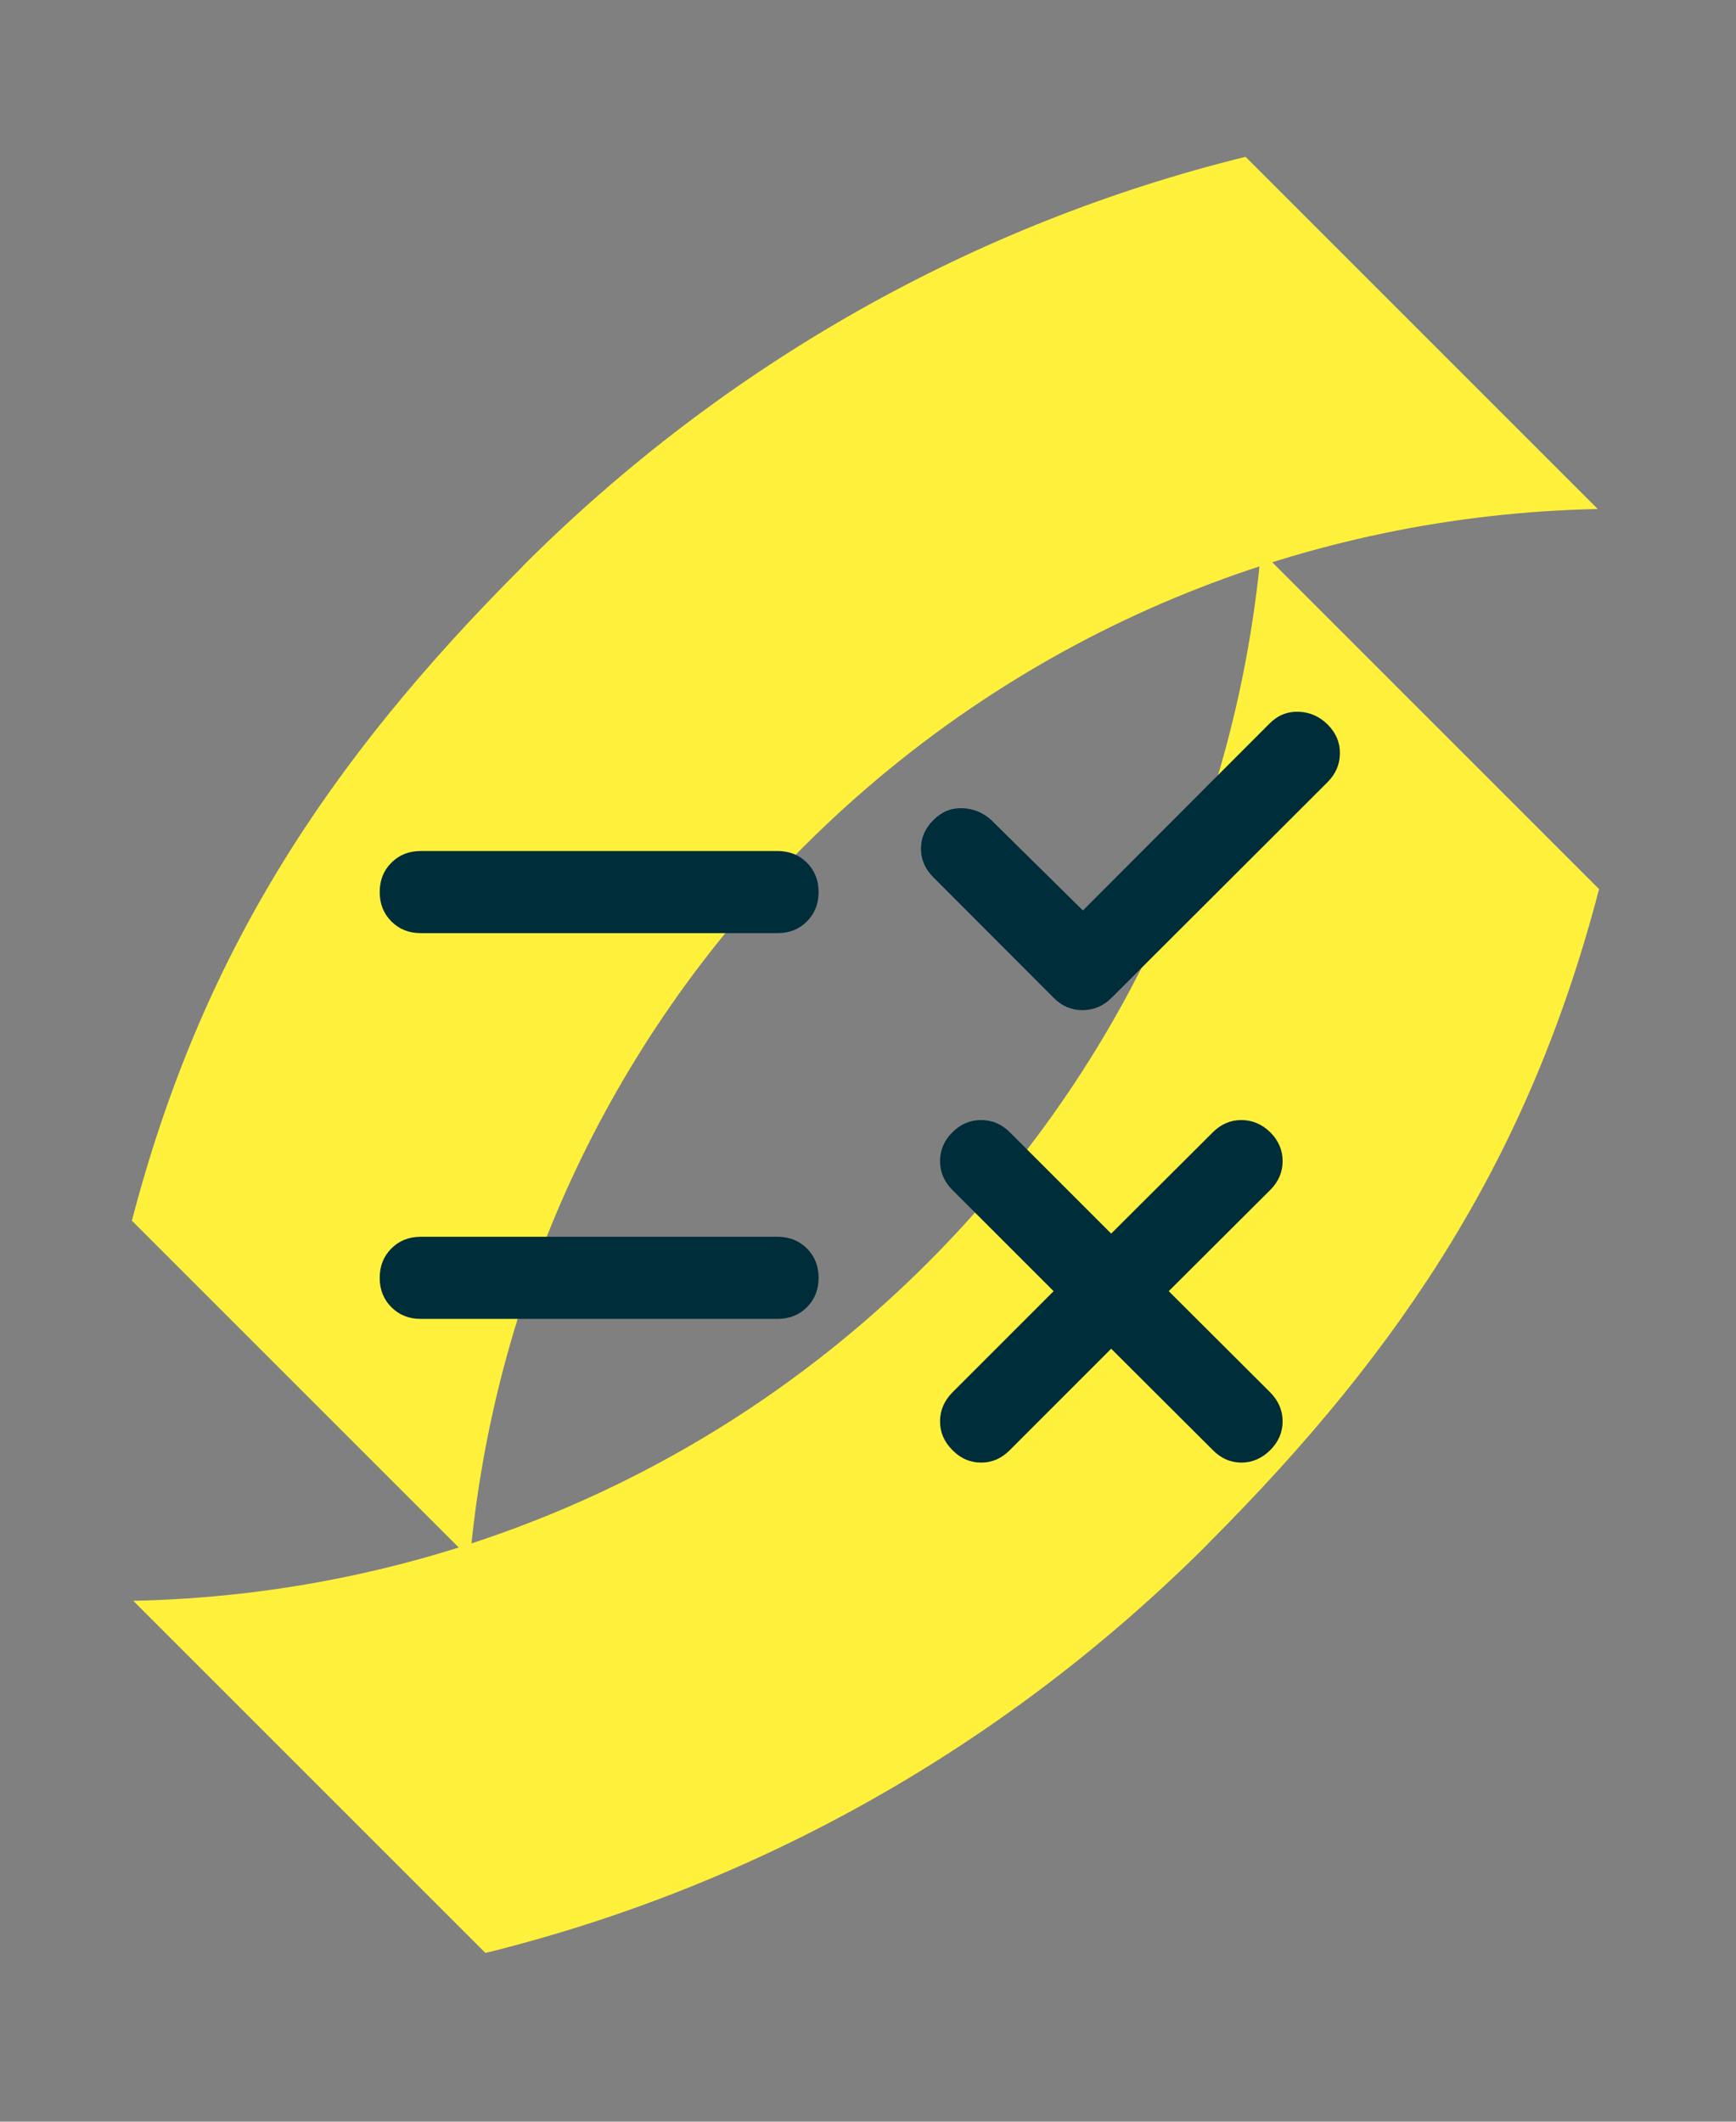
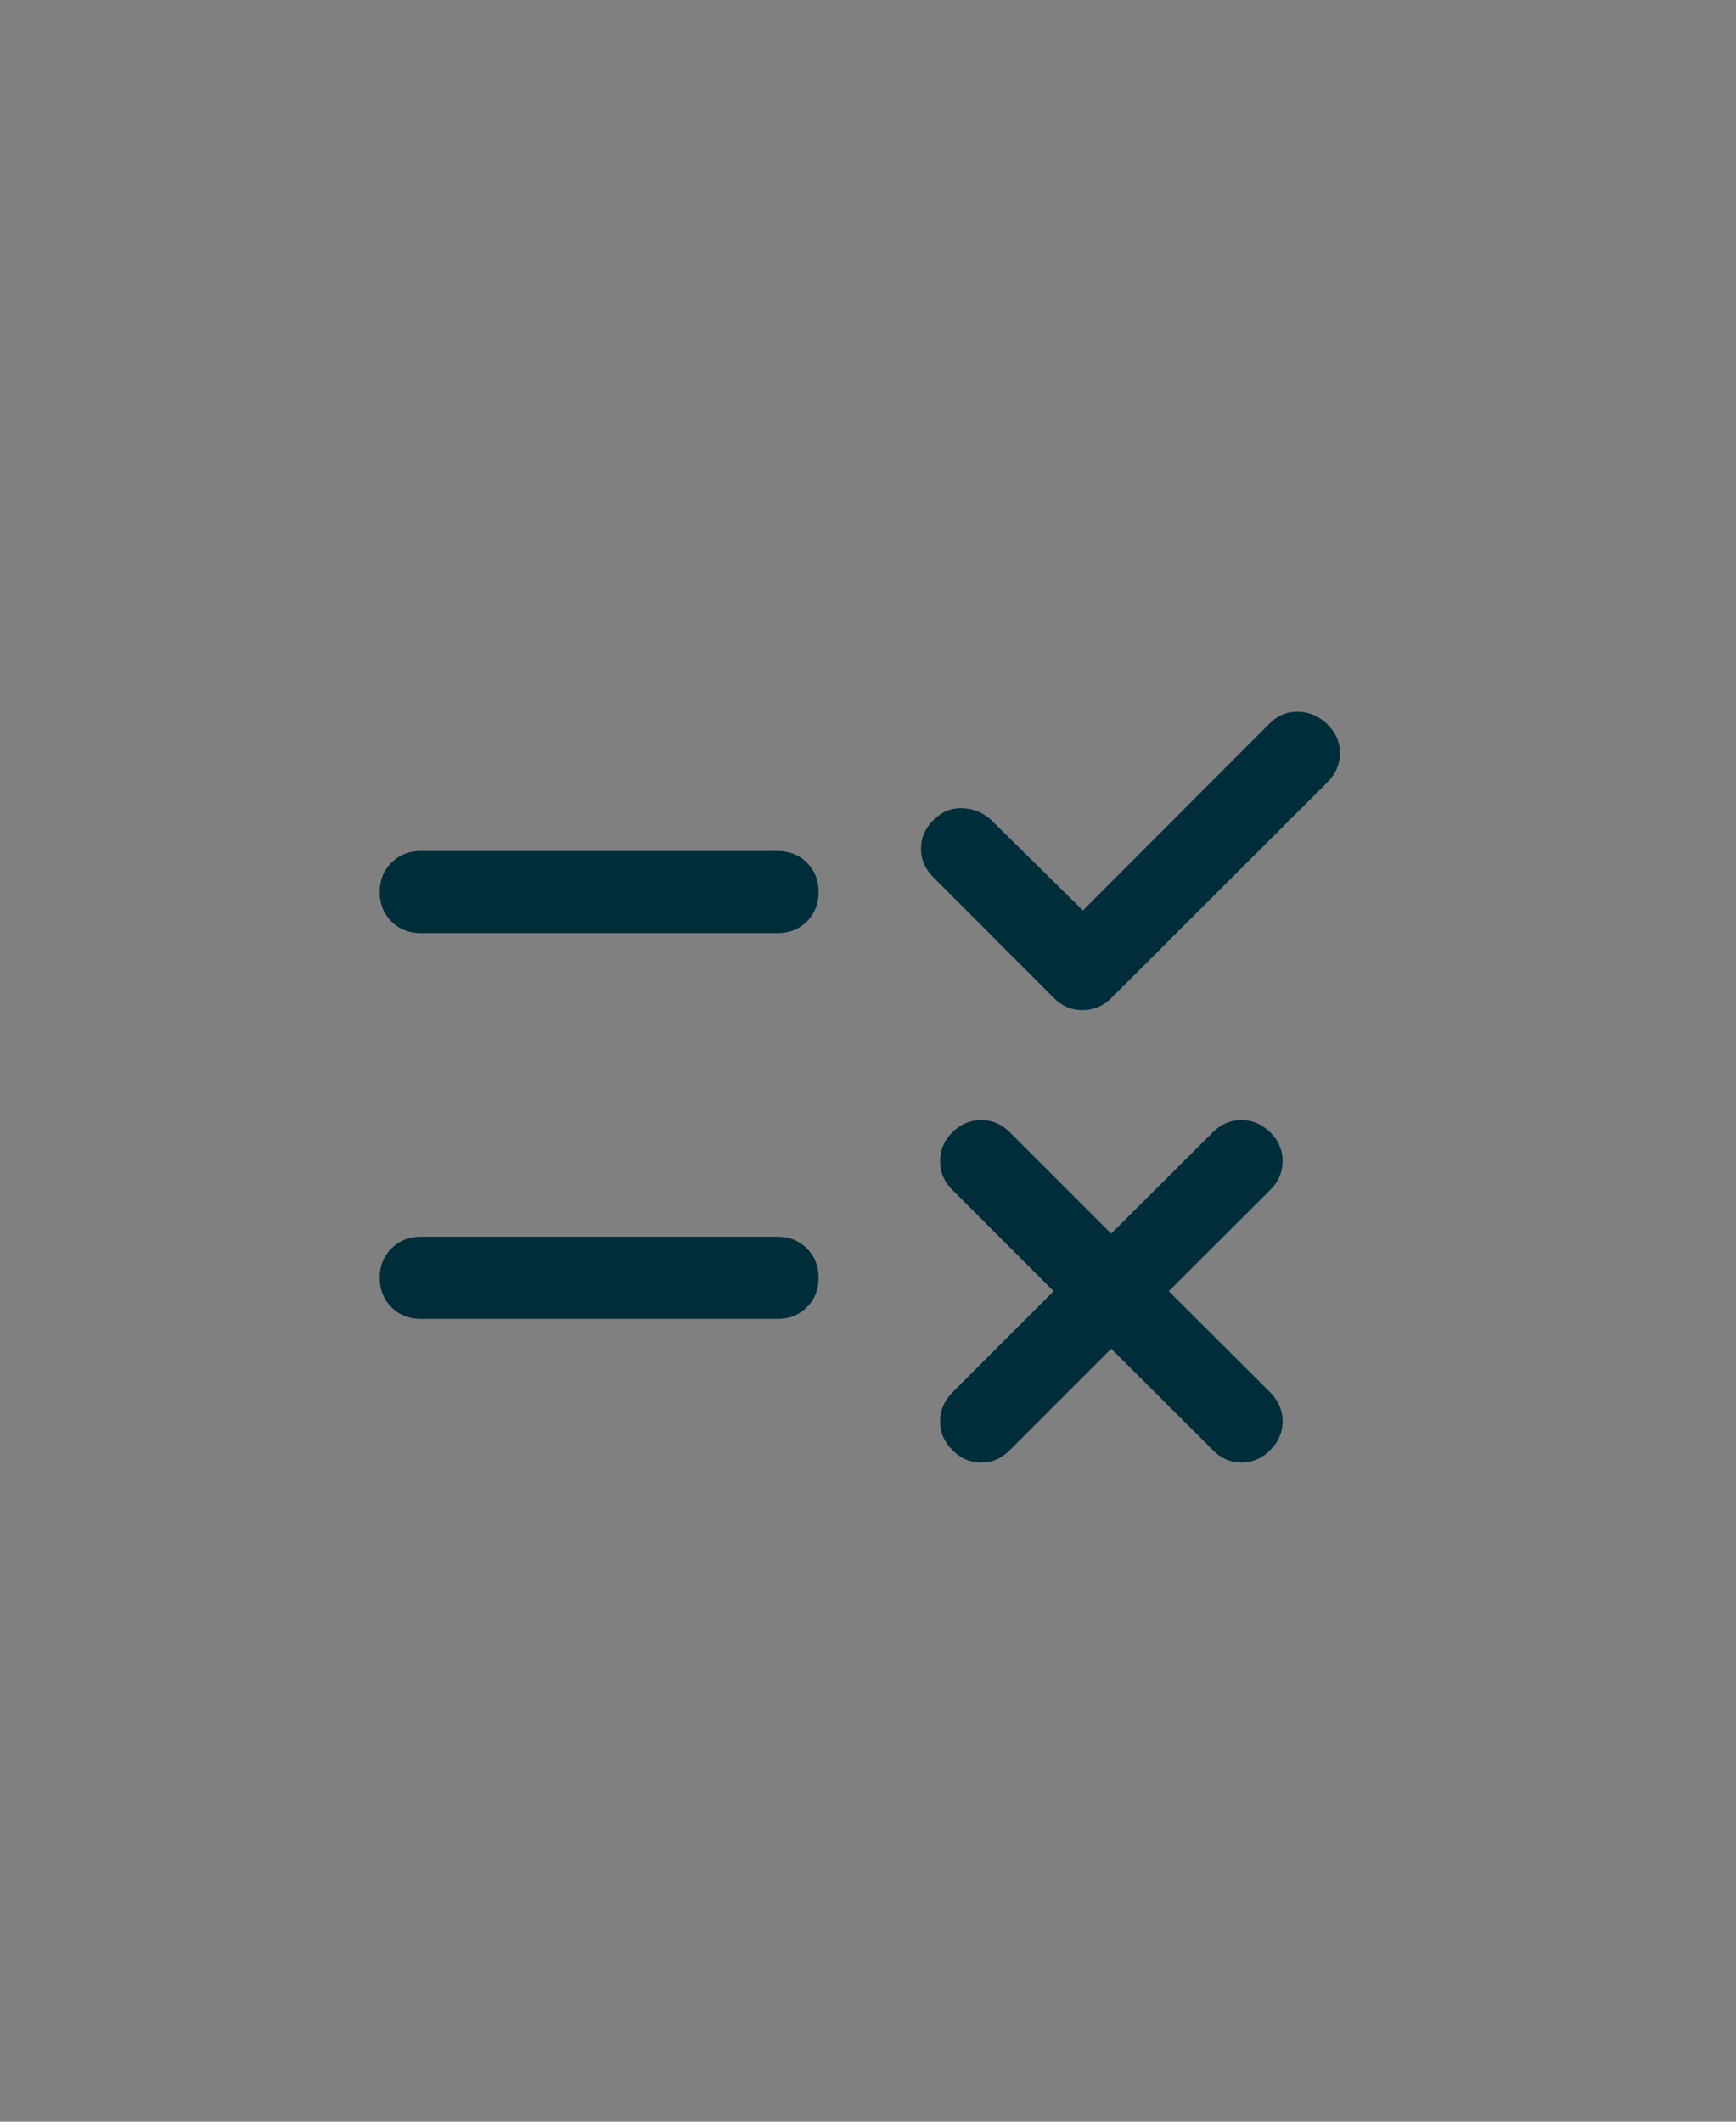
<svg xmlns="http://www.w3.org/2000/svg" width="72" height="88" viewBox="0 0 72 88" fill="none">
  <rect x="0" y="0" width="72" height="88" fill="#808080" stroke="none" />
  <g style="mix-blend-mode:plus-darker">
-     <path d="M50.111 64.016C58.321 55.806 63.464 47.824 66.321 36.877L52.299 22.855C51.316 33.632 46.709 44.14 38.473 52.377C29.366 61.484 17.482 66.154 5.517 66.395L5.522 66.391L20.133 81.002C31.383 78.225 41.705 72.431 50.111 64.024" fill="#FFF13B" />
-     <path d="M21.68 23.491C13.47 31.701 8.327 39.683 5.47 50.63L19.492 64.652C20.474 53.875 25.082 43.366 33.318 35.13C42.425 26.022 54.309 21.353 66.274 21.112L66.269 21.116L51.658 6.504C40.408 9.281 30.086 15.076 21.68 23.482" fill="#FFF13B" />
-   </g>
+     </g>
  <path d="M46.086 55.94L41.885 60.142C41.545 60.489 41.147 60.663 40.691 60.663C40.236 60.663 39.838 60.489 39.498 60.142C39.158 59.801 38.988 59.406 38.988 58.954C38.988 58.502 39.158 58.102 39.498 57.755L43.699 53.553L39.498 49.352C39.158 49.012 38.988 48.614 38.988 48.158C38.988 47.703 39.158 47.305 39.498 46.965C39.838 46.625 40.236 46.456 40.691 46.456C41.147 46.456 41.545 46.625 41.885 46.965L46.086 51.166L50.299 46.965C50.639 46.625 51.035 46.456 51.486 46.456C51.938 46.456 52.338 46.625 52.686 46.965C53.026 47.305 53.196 47.703 53.196 48.158C53.196 48.614 53.026 49.012 52.686 49.352L48.473 53.553L52.686 57.755C53.026 58.102 53.196 58.502 53.196 58.954C53.196 59.406 53.026 59.801 52.686 60.142C52.338 60.489 51.938 60.663 51.486 60.663C51.035 60.663 50.639 60.489 50.299 60.142L46.086 55.94ZM44.913 37.763L52.657 30.006C52.998 29.666 53.399 29.505 53.863 29.521C54.327 29.538 54.729 29.716 55.069 30.056C55.408 30.396 55.577 30.794 55.572 31.25C55.569 31.706 55.397 32.103 55.056 32.444L46.106 41.382C45.767 41.721 45.367 41.894 44.907 41.898C44.447 41.901 44.047 41.733 43.708 41.394L38.719 36.394C38.372 36.053 38.198 35.656 38.198 35.2C38.198 34.744 38.372 34.346 38.719 34.007C39.059 33.666 39.457 33.505 39.913 33.522C40.369 33.538 40.767 33.7 41.106 34.007L44.913 37.763ZM17.451 51.297H32.248C32.737 51.297 33.143 51.458 33.467 51.782C33.789 52.105 33.951 52.511 33.951 53C33.951 53.489 33.789 53.895 33.467 54.218C33.143 54.542 32.737 54.703 32.248 54.703H17.451C16.962 54.703 16.556 54.542 16.233 54.218C15.909 53.895 15.748 53.489 15.748 53C15.748 52.511 15.909 52.105 16.233 51.782C16.556 51.458 16.962 51.297 17.451 51.297ZM17.451 35.297H32.248C32.737 35.297 33.143 35.458 33.467 35.782C33.789 36.105 33.951 36.511 33.951 37C33.951 37.489 33.789 37.895 33.467 38.218C33.143 38.542 32.737 38.703 32.248 38.703H17.451C16.962 38.703 16.556 38.542 16.233 38.218C15.909 37.895 15.748 37.489 15.748 37C15.748 36.511 15.909 36.105 16.233 35.782C16.556 35.458 16.962 35.297 17.451 35.297Z" fill="#002D3A" />
</svg>